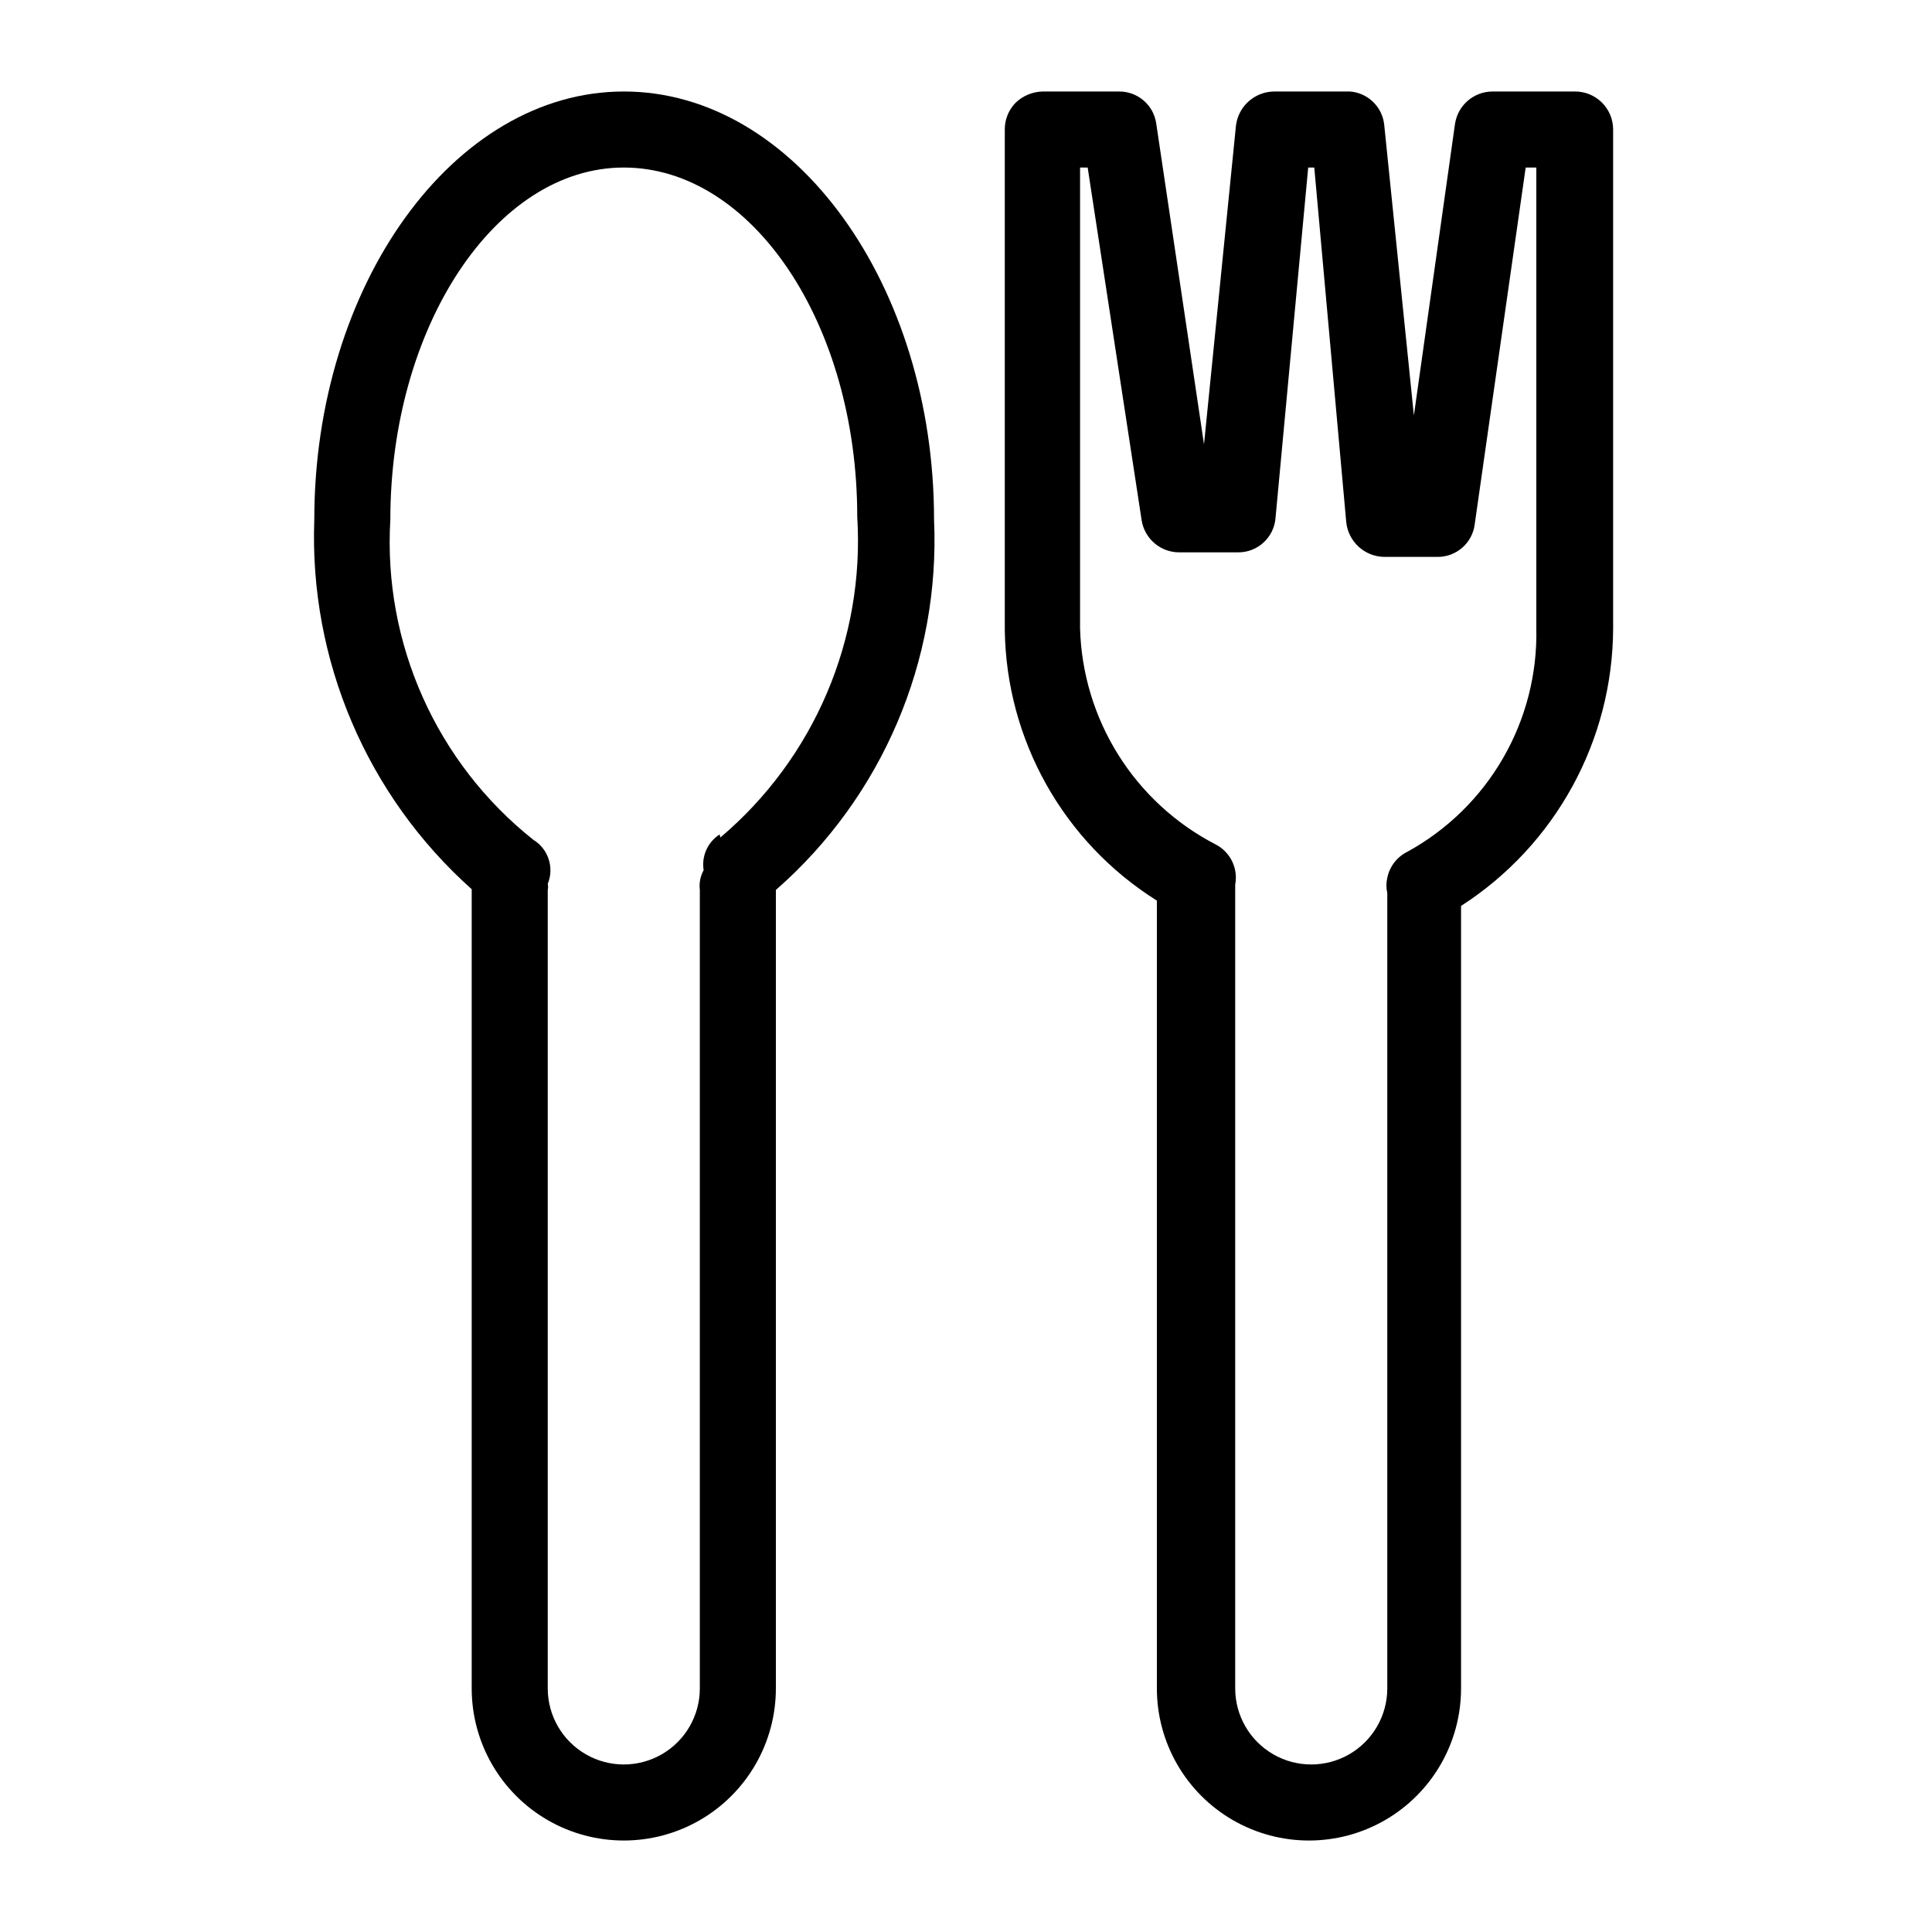
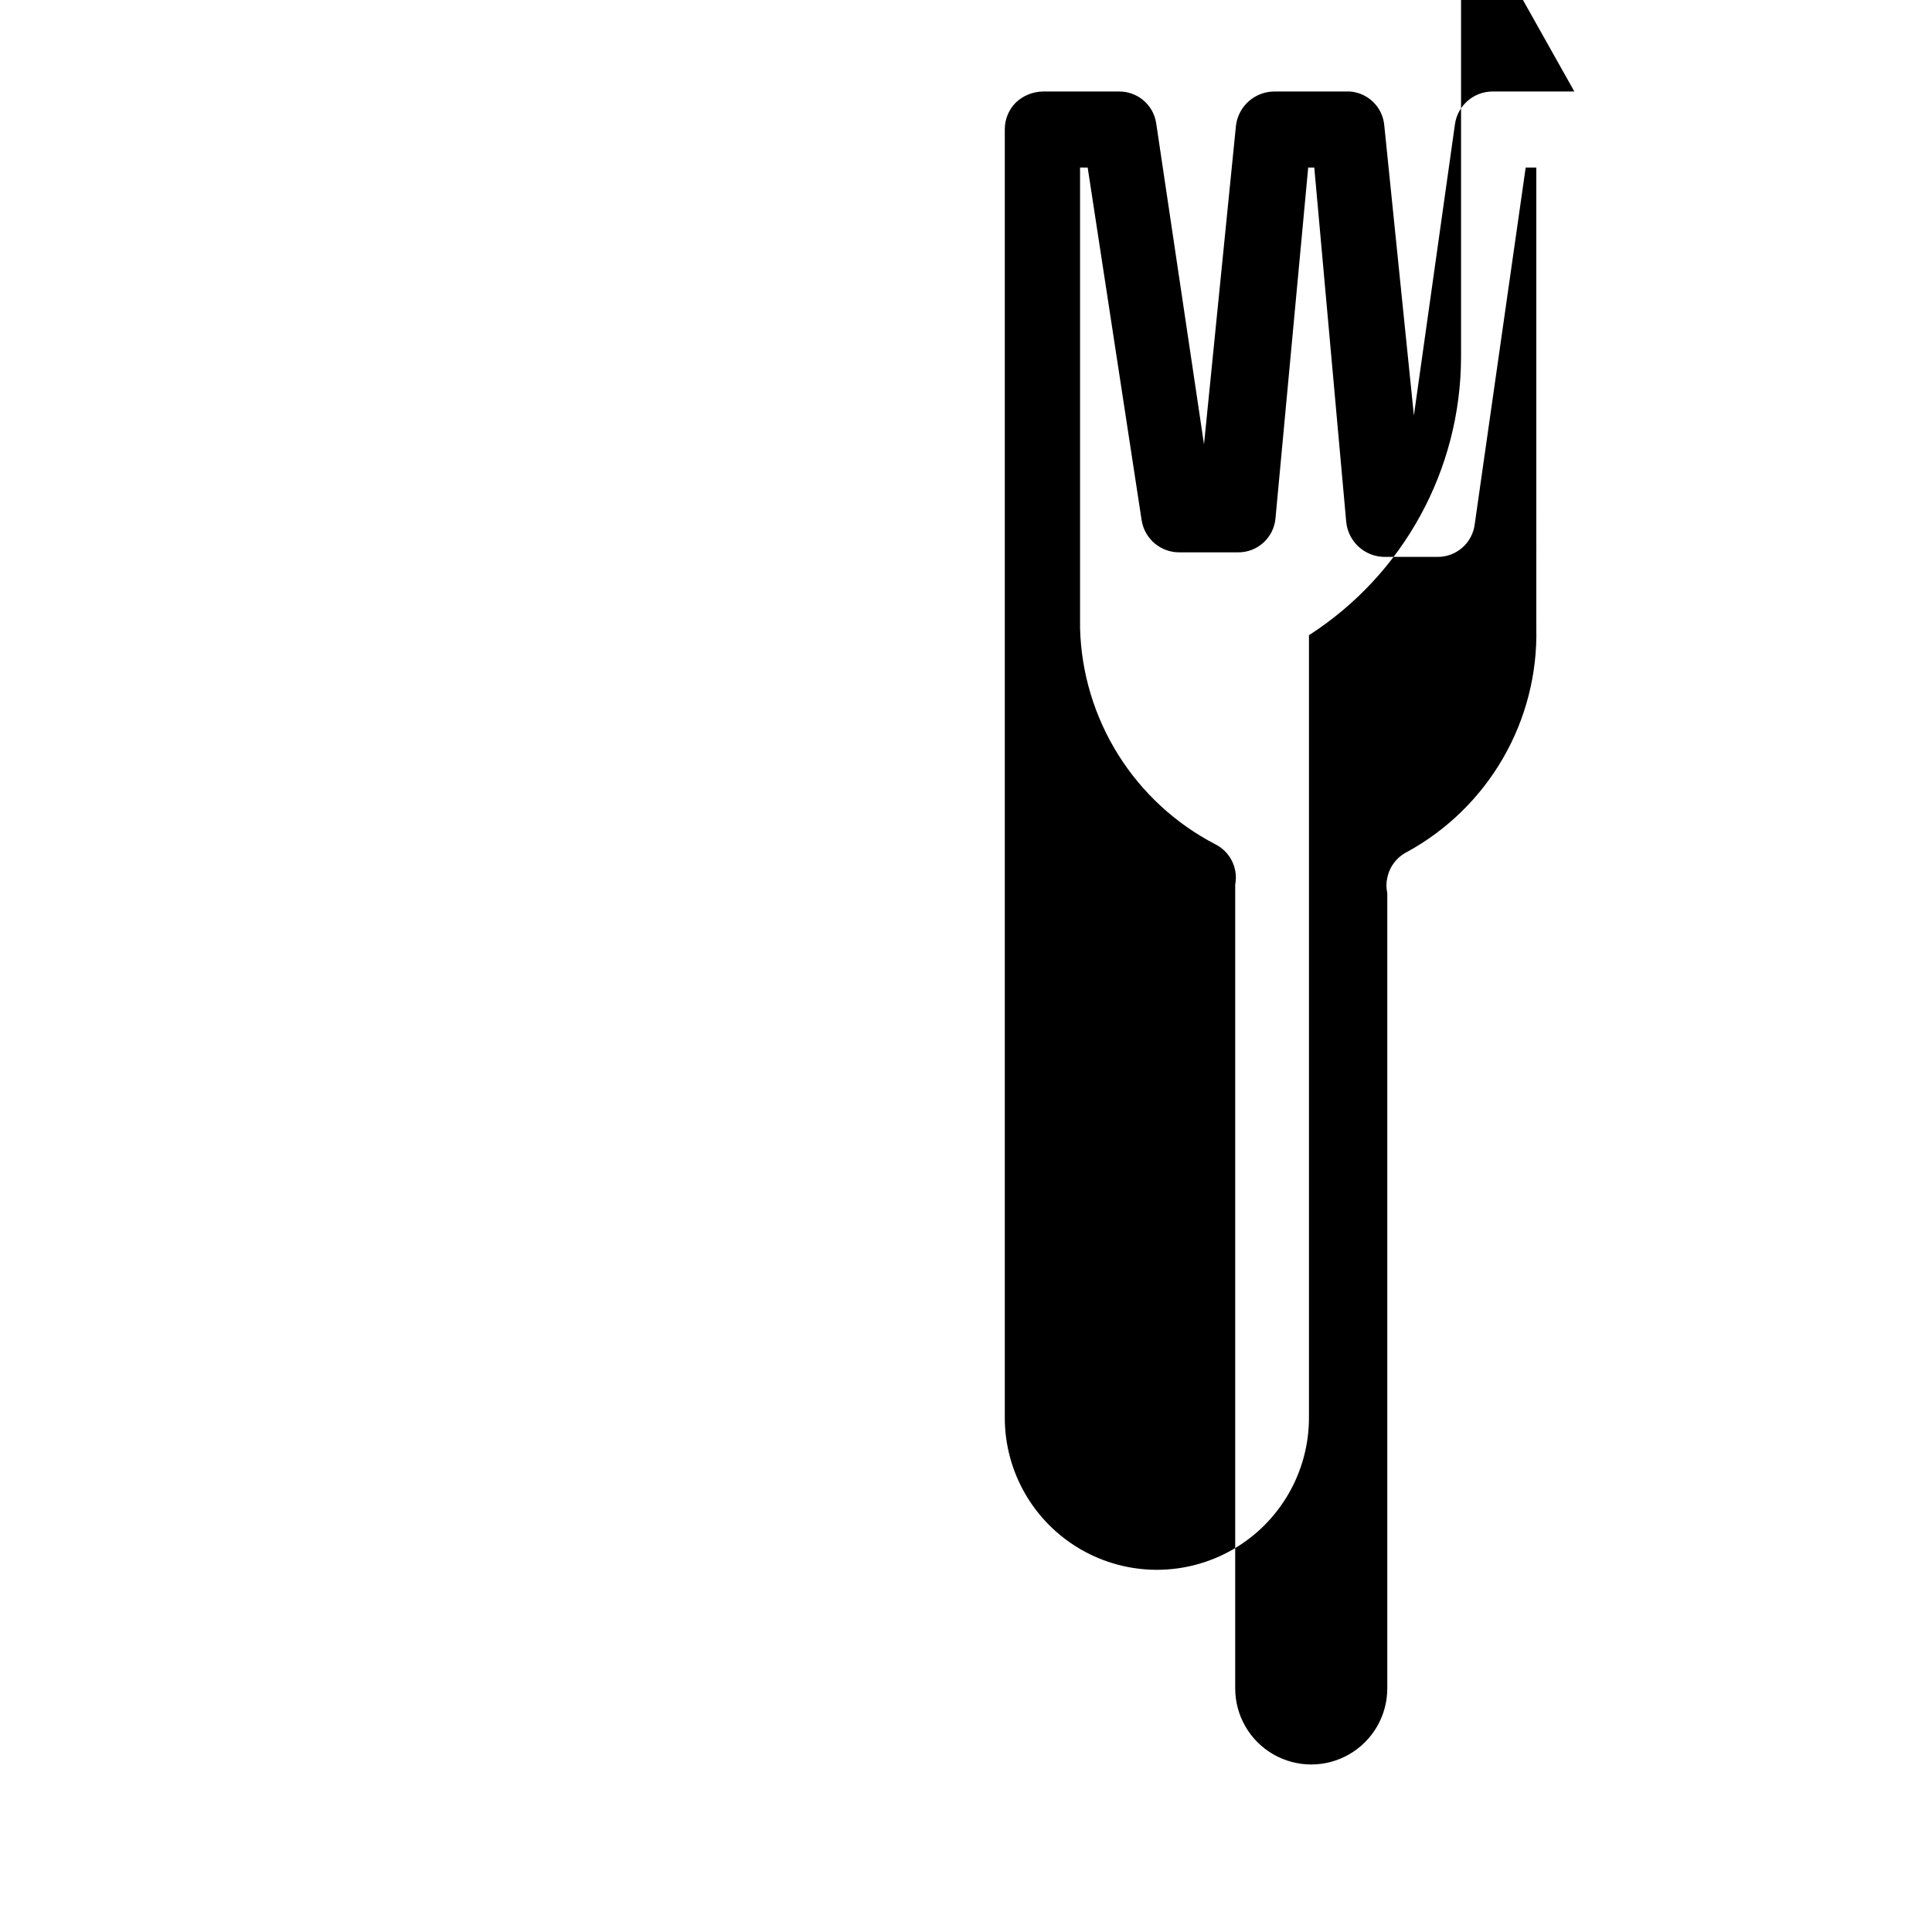
<svg xmlns="http://www.w3.org/2000/svg" fill="#000000" width="800px" height="800px" version="1.1" viewBox="144 144 512 512">
  <g>
-     <path d="m309.31 168.25c-45.141 0-82.02 51.387-82.02 113.46-1.367 37.23 13.926 73.129 41.715 97.941v211.8c0 14.398 7.684 27.707 20.152 34.906 12.469 7.199 27.836 7.199 40.305 0 12.469-7.199 20.152-20.508 20.152-34.906v-211.6c28.16-24.645 43.586-60.758 41.918-98.145 0-62.07-36.879-113.46-82.223-113.46zm25.391 196.89c-3.168 2.035-4.828 5.754-4.231 9.469-0.879 1.598-1.23 3.43-1.008 5.242v211.6c0 7.199-3.84 13.852-10.074 17.453-6.238 3.602-13.918 3.602-20.152 0-6.238-3.602-10.078-10.254-10.078-17.453v-211.6c0.113-0.531 0.113-1.082 0-1.613 1.77-4.309 0.148-9.266-3.828-11.688-25.691-20.422-39.828-52.078-37.887-84.844 0-50.984 27.809-93.305 61.867-93.305s61.867 41.516 61.867 92.5c2.031 32.488-11.422 64.02-36.273 85.043z" />
-     <path d="m561.22 168.25h-21.766c-4.981 0.051-9.176 3.734-9.875 8.664l-10.883 77.184-7.859-76.98c-0.473-4.762-4.297-8.5-9.066-8.867h-20.152c-5.16 0.066-9.473 3.945-10.078 9.07l-8.465 84.438-12.695-85.246c-0.797-4.816-4.992-8.328-9.875-8.262h-20.152c-2.715 0.051-5.309 1.129-7.254 3.023-1.824 1.891-2.836 4.422-2.82 7.055v132.6c0.387 29.203 15.562 56.219 40.305 71.742v208.78c0 14.398 7.68 27.707 20.152 34.906 12.469 7.199 27.832 7.199 40.305 0 12.469-7.199 20.152-20.508 20.152-34.906v-207.37c25.023-16.109 40.195-43.793 40.305-73.555v-132.2c0-2.711-1.09-5.305-3.023-7.199s-4.547-2.934-7.254-2.879zm-10.078 142.28c0.262 12.066-2.793 23.973-8.836 34.418-6.039 10.449-14.836 19.035-25.422 24.828-2.703 1.359-4.637 3.887-5.238 6.852-0.305 1.328-0.305 2.703 0 4.031v210.79c0 7.199-3.844 13.852-10.078 17.453-6.234 3.602-13.918 3.602-20.152 0-6.234-3.602-10.074-10.254-10.074-17.453v-211.6-1.41-0.004c0.832-4.328-1.305-8.688-5.242-10.68-10.543-5.465-19.434-13.656-25.742-23.723-6.309-10.066-9.805-21.637-10.129-33.508v-122.12h2.016l14.309 93.508c0.797 4.926 5.086 8.527 10.074 8.465h15.52c5.152 0.016 9.453-3.934 9.875-9.07l8.664-92.902h1.613l8.465 93.91c0.512 5.203 4.848 9.191 10.074 9.27h14.105c5.016 0.039 9.262-3.688 9.875-8.664l13.504-94.516h2.82z" />
+     <path d="m561.22 168.25h-21.766c-4.981 0.051-9.176 3.734-9.875 8.664l-10.883 77.184-7.859-76.98c-0.473-4.762-4.297-8.5-9.066-8.867h-20.152c-5.16 0.066-9.473 3.945-10.078 9.07l-8.465 84.438-12.695-85.246c-0.797-4.816-4.992-8.328-9.875-8.262h-20.152c-2.715 0.051-5.309 1.129-7.254 3.023-1.824 1.891-2.836 4.422-2.82 7.055v132.6v208.78c0 14.398 7.68 27.707 20.152 34.906 12.469 7.199 27.832 7.199 40.305 0 12.469-7.199 20.152-20.508 20.152-34.906v-207.37c25.023-16.109 40.195-43.793 40.305-73.555v-132.2c0-2.711-1.09-5.305-3.023-7.199s-4.547-2.934-7.254-2.879zm-10.078 142.28c0.262 12.066-2.793 23.973-8.836 34.418-6.039 10.449-14.836 19.035-25.422 24.828-2.703 1.359-4.637 3.887-5.238 6.852-0.305 1.328-0.305 2.703 0 4.031v210.79c0 7.199-3.844 13.852-10.078 17.453-6.234 3.602-13.918 3.602-20.152 0-6.234-3.602-10.074-10.254-10.074-17.453v-211.6-1.41-0.004c0.832-4.328-1.305-8.688-5.242-10.68-10.543-5.465-19.434-13.656-25.742-23.723-6.309-10.066-9.805-21.637-10.129-33.508v-122.12h2.016l14.309 93.508c0.797 4.926 5.086 8.527 10.074 8.465h15.52c5.152 0.016 9.453-3.934 9.875-9.07l8.664-92.902h1.613l8.465 93.91c0.512 5.203 4.848 9.191 10.074 9.27h14.105c5.016 0.039 9.262-3.688 9.875-8.664l13.504-94.516h2.82z" />
  </g>
</svg>